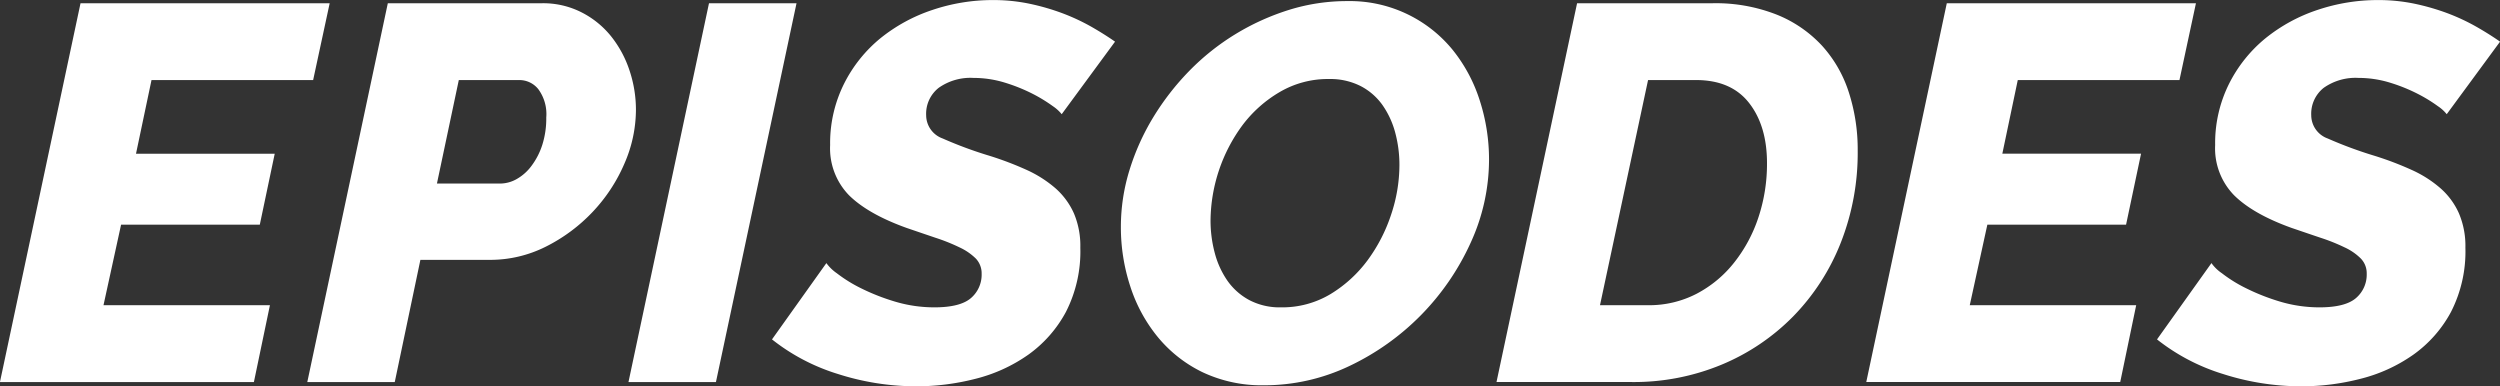
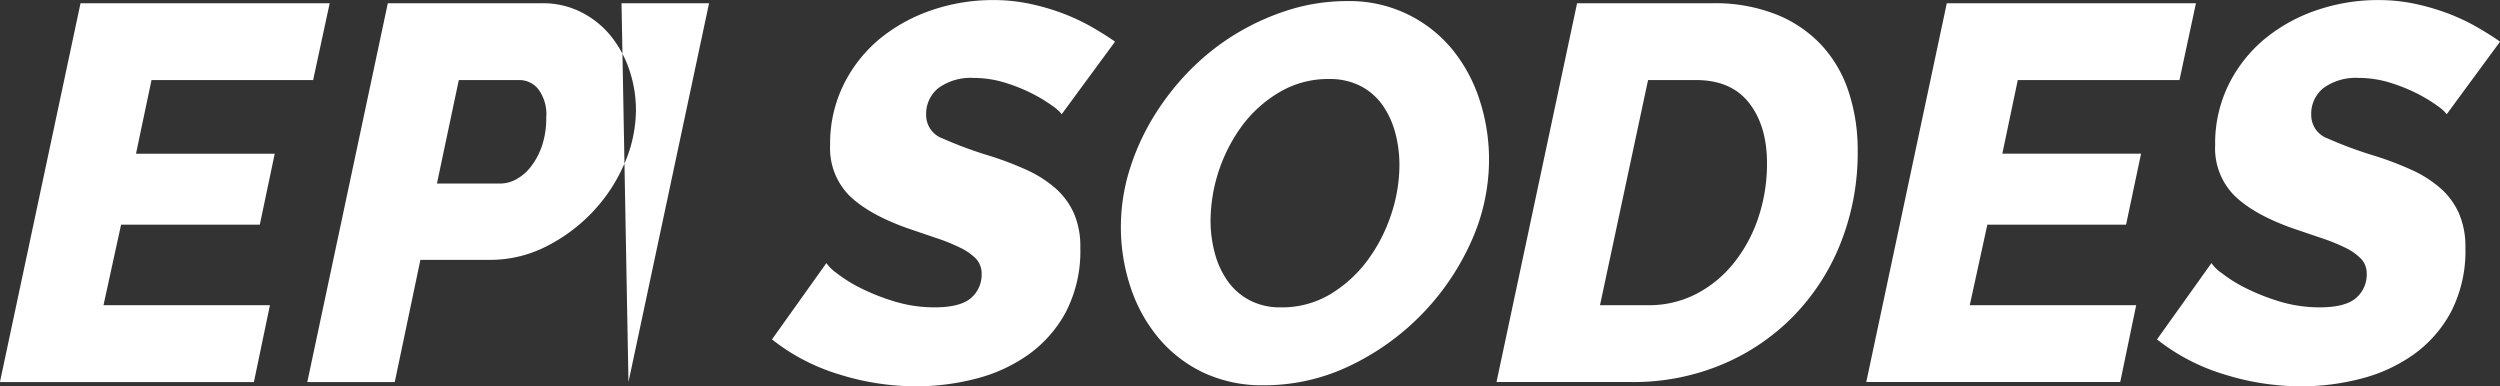
<svg xmlns="http://www.w3.org/2000/svg" width="432.16" height="66.78" viewBox="0 0 432.16 66.78">
  <rect x="0" y="0" width="432.16" height="66.78" fill="#333333" stroke="none" />
  <defs>
    <style>
      .cls-1 {
        fill: #fff;
        fill-rule: evenodd;
      }
    </style>
  </defs>
-   <path id="EPISODES" class="cls-1" d="M1082.11,1871.51h43.9l2.77-13.28h-28.77l3.04-13.92h23.98l2.58-12.27h-23.98l2.68-12.73h27.94l2.86-13.28h-43.07Zm53.13,0h15.12l4.43-21.12h11.99a21.372,21.372,0,0,0,9.73-2.3,28.979,28.979,0,0,0,8.02-5.95,28.425,28.425,0,0,0,5.49-8.3,23.34,23.34,0,0,0,2.03-9.36,21.43,21.43,0,0,0-1.11-6.83,18.96,18.96,0,0,0-3.18-5.9,15.618,15.618,0,0,0-5.12-4.15,14.61,14.61,0,0,0-6.82-1.57h-26.66Zm22.41-34.31,3.78-17.89h10.51a4.179,4.179,0,0,1,3.23,1.57,7.266,7.266,0,0,1,1.38,4.89,15.079,15.079,0,0,1-.69,4.75,12.269,12.269,0,0,1-1.84,3.59,8.193,8.193,0,0,1-2.58,2.31,5.868,5.868,0,0,1-2.82.78h-10.97Zm33.11,34.31h15.12l13.93-65.48h-15.13Zm59.95-.55a27.415,27.415,0,0,0,9.13-4.15,21.633,21.633,0,0,0,6.54-7.42,22.958,22.958,0,0,0,2.49-11.12,14.416,14.416,0,0,0-1.1-5.9,12.669,12.669,0,0,0-3.18-4.34,20.543,20.543,0,0,0-4.98-3.18,56.2,56.2,0,0,0-6.41-2.44,69.768,69.768,0,0,1-8.12-3,4.281,4.281,0,0,1-2.86-4.01,5.7,5.7,0,0,1,2.17-4.75,9.519,9.519,0,0,1,6.04-1.71,18.365,18.365,0,0,1,5.44.83,29.618,29.618,0,0,1,4.8,1.94,26.384,26.384,0,0,1,3.46,2.12,6.886,6.886,0,0,1,1.52,1.38l9.22-12.54q-1.845-1.29-4.1-2.58a35.766,35.766,0,0,0-4.94-2.31,39.431,39.431,0,0,0-5.72-1.66,30.623,30.623,0,0,0-6.36-.64,32.641,32.641,0,0,0-10.42,1.7,28.685,28.685,0,0,0-9,4.89,24.125,24.125,0,0,0-6.31,7.89,22.972,22.972,0,0,0-2.4,10.6,11.626,11.626,0,0,0,3.27,8.67q3.285,3.24,9.92,5.63c1.78,0.61,3.46,1.18,5.02,1.71a32.25,32.25,0,0,1,4.15,1.66,9.924,9.924,0,0,1,2.82,1.93,3.7,3.7,0,0,1,1.01,2.63,5.324,5.324,0,0,1-1.84,4.2q-1.845,1.6-6.27,1.61a23.739,23.739,0,0,1-6.92-1.01,36.9,36.9,0,0,1-5.86-2.31,24.619,24.619,0,0,1-4.15-2.58,7.5,7.5,0,0,1-1.8-1.75l-9.4,13.19a34.8,34.8,0,0,0,11.43,5.99,44.457,44.457,0,0,0,13.56,2.12A41.12,41.12,0,0,0,1250.71,1870.96Zm64.65-2.21a43.424,43.424,0,0,0,20.98-21.31,34.478,34.478,0,0,0,3.18-14.39,33.152,33.152,0,0,0-1.61-10.23,26.924,26.924,0,0,0-4.71-8.77,22.952,22.952,0,0,0-18.21-8.39,33.674,33.674,0,0,0-10.05,1.52,41.623,41.623,0,0,0-9.27,4.2,41.088,41.088,0,0,0-7.98,6.36,44.9,44.9,0,0,0-6.23,8.03,40.411,40.411,0,0,0-4.1,9.13,33.164,33.164,0,0,0-1.48,9.77,32.779,32.779,0,0,0,1.62,10.29,26.723,26.723,0,0,0,4.75,8.76,22.981,22.981,0,0,0,7.74,6.09,23.921,23.921,0,0,0,10.61,2.26A34.128,34.128,0,0,0,1315.36,1868.75Zm-17.25-11.39a10.924,10.924,0,0,1-3.78-3.32,15.1,15.1,0,0,1-2.21-4.8,21.6,21.6,0,0,1-.74-5.76,28.153,28.153,0,0,1,5.49-16.33,21.854,21.854,0,0,1,6.45-5.76,16.438,16.438,0,0,1,8.53-2.26,11.611,11.611,0,0,1,5.44,1.2,10.61,10.61,0,0,1,3.79,3.27,15.032,15.032,0,0,1,2.21,4.75,21.49,21.49,0,0,1,.74,5.72,27.045,27.045,0,0,1-1.43,8.48,28.083,28.083,0,0,1-4.06,7.89,22.42,22.42,0,0,1-6.41,5.86,16.206,16.206,0,0,1-8.58,2.3A11.291,11.291,0,0,1,1298.11,1857.36Zm42.7,14.15h23.43a39.543,39.543,0,0,0,15.45-2.99,37.508,37.508,0,0,0,12.4-8.35,38.21,38.21,0,0,0,8.21-12.68,42.412,42.412,0,0,0,2.95-16,32.145,32.145,0,0,0-1.52-10.01,21.918,21.918,0,0,0-4.61-8.07,21.64,21.64,0,0,0-7.84-5.4,28.738,28.738,0,0,0-11.11-1.98h-23.43Zm17.89-13.28,8.31-38.92h8.3q6.075,0,9.17,3.97t3.09,10.42a29.322,29.322,0,0,1-1.47,9.31,25.333,25.333,0,0,1-4.2,7.84,20.19,20.19,0,0,1-6.5,5.4,17.813,17.813,0,0,1-8.39,1.98h-8.31Zm46.03,13.28h43.9l2.76-13.28h-28.77l3.04-13.92h23.98l2.59-12.27h-23.98l2.67-12.73h27.95l2.85-13.28h-43.07Zm85.4-.55a27.415,27.415,0,0,0,9.13-4.15,21.557,21.557,0,0,0,6.55-7.42,22.958,22.958,0,0,0,2.49-11.12,14.413,14.413,0,0,0-1.11-5.9,12.541,12.541,0,0,0-3.18-4.34,20.162,20.162,0,0,0-4.98-3.18,55.494,55.494,0,0,0-6.41-2.44,71.2,71.2,0,0,1-8.12-3,4.285,4.285,0,0,1-2.85-4.01,5.715,5.715,0,0,1,2.16-4.75,9.538,9.538,0,0,1,6.04-1.71,18.43,18.43,0,0,1,5.45.83,29.13,29.13,0,0,1,4.79,1.94,25.728,25.728,0,0,1,3.46,2.12,6.635,6.635,0,0,1,1.52,1.38l9.22-12.54c-1.23-.86-2.59-1.72-4.1-2.58a35.631,35.631,0,0,0-4.93-2.31,39.8,39.8,0,0,0-5.72-1.66,30.65,30.65,0,0,0-6.37-.64,32.686,32.686,0,0,0-10.42,1.7,28.634,28.634,0,0,0-8.99,4.89,24.153,24.153,0,0,0-6.32,7.89,22.972,22.972,0,0,0-2.4,10.6,11.594,11.594,0,0,0,3.28,8.67q3.27,3.24,9.91,5.63c1.79,0.61,3.46,1.18,5.03,1.71a32.845,32.845,0,0,1,4.15,1.66,9.721,9.721,0,0,1,2.81,1.93,3.661,3.661,0,0,1,1.02,2.63,5.333,5.333,0,0,1-1.85,4.2q-1.845,1.6-6.27,1.61a23.789,23.789,0,0,1-6.92-1.01,36.768,36.768,0,0,1-5.85-2.31,24.219,24.219,0,0,1-4.15-2.58,7.1,7.1,0,0,1-1.8-1.75l-9.41,13.19a34.855,34.855,0,0,0,11.44,5.99,44.361,44.361,0,0,0,13.56,2.12A40.981,40.981,0,0,0,1490.13,1870.96Z" transform="translate(-1082.12 -1805.47)" />
+   <path id="EPISODES" class="cls-1" d="M1082.11,1871.51h43.9l2.77-13.28h-28.77l3.04-13.92h23.98l2.58-12.27h-23.98l2.68-12.73h27.94l2.86-13.28h-43.07Zm53.13,0h15.12l4.43-21.12h11.99a21.372,21.372,0,0,0,9.73-2.3,28.979,28.979,0,0,0,8.02-5.95,28.425,28.425,0,0,0,5.49-8.3,23.34,23.34,0,0,0,2.03-9.36,21.43,21.43,0,0,0-1.11-6.83,18.96,18.96,0,0,0-3.18-5.9,15.618,15.618,0,0,0-5.12-4.15,14.61,14.61,0,0,0-6.82-1.57h-26.66Zm22.41-34.31,3.78-17.89h10.51a4.179,4.179,0,0,1,3.23,1.57,7.266,7.266,0,0,1,1.38,4.89,15.079,15.079,0,0,1-.69,4.75,12.269,12.269,0,0,1-1.84,3.59,8.193,8.193,0,0,1-2.58,2.31,5.868,5.868,0,0,1-2.82.78h-10.97Zm33.11,34.31l13.93-65.48h-15.13Zm59.95-.55a27.415,27.415,0,0,0,9.13-4.15,21.633,21.633,0,0,0,6.54-7.42,22.958,22.958,0,0,0,2.49-11.12,14.416,14.416,0,0,0-1.1-5.9,12.669,12.669,0,0,0-3.18-4.34,20.543,20.543,0,0,0-4.98-3.18,56.2,56.2,0,0,0-6.41-2.44,69.768,69.768,0,0,1-8.12-3,4.281,4.281,0,0,1-2.86-4.01,5.7,5.7,0,0,1,2.17-4.75,9.519,9.519,0,0,1,6.04-1.71,18.365,18.365,0,0,1,5.44.83,29.618,29.618,0,0,1,4.8,1.94,26.384,26.384,0,0,1,3.46,2.12,6.886,6.886,0,0,1,1.52,1.38l9.22-12.54q-1.845-1.29-4.1-2.58a35.766,35.766,0,0,0-4.94-2.31,39.431,39.431,0,0,0-5.72-1.66,30.623,30.623,0,0,0-6.36-.64,32.641,32.641,0,0,0-10.42,1.7,28.685,28.685,0,0,0-9,4.89,24.125,24.125,0,0,0-6.31,7.89,22.972,22.972,0,0,0-2.4,10.6,11.626,11.626,0,0,0,3.27,8.67q3.285,3.24,9.92,5.63c1.78,0.61,3.46,1.18,5.02,1.71a32.25,32.25,0,0,1,4.15,1.66,9.924,9.924,0,0,1,2.82,1.93,3.7,3.7,0,0,1,1.01,2.63,5.324,5.324,0,0,1-1.84,4.2q-1.845,1.6-6.27,1.61a23.739,23.739,0,0,1-6.92-1.01,36.9,36.9,0,0,1-5.86-2.31,24.619,24.619,0,0,1-4.15-2.58,7.5,7.5,0,0,1-1.8-1.75l-9.4,13.19a34.8,34.8,0,0,0,11.43,5.99,44.457,44.457,0,0,0,13.56,2.12A41.12,41.12,0,0,0,1250.71,1870.96Zm64.65-2.21a43.424,43.424,0,0,0,20.98-21.31,34.478,34.478,0,0,0,3.18-14.39,33.152,33.152,0,0,0-1.61-10.23,26.924,26.924,0,0,0-4.71-8.77,22.952,22.952,0,0,0-18.21-8.39,33.674,33.674,0,0,0-10.05,1.52,41.623,41.623,0,0,0-9.27,4.2,41.088,41.088,0,0,0-7.98,6.36,44.9,44.9,0,0,0-6.23,8.03,40.411,40.411,0,0,0-4.1,9.13,33.164,33.164,0,0,0-1.48,9.77,32.779,32.779,0,0,0,1.62,10.29,26.723,26.723,0,0,0,4.75,8.76,22.981,22.981,0,0,0,7.74,6.09,23.921,23.921,0,0,0,10.61,2.26A34.128,34.128,0,0,0,1315.36,1868.75Zm-17.25-11.39a10.924,10.924,0,0,1-3.78-3.32,15.1,15.1,0,0,1-2.21-4.8,21.6,21.6,0,0,1-.74-5.76,28.153,28.153,0,0,1,5.49-16.33,21.854,21.854,0,0,1,6.45-5.76,16.438,16.438,0,0,1,8.53-2.26,11.611,11.611,0,0,1,5.44,1.2,10.61,10.61,0,0,1,3.79,3.27,15.032,15.032,0,0,1,2.21,4.75,21.49,21.49,0,0,1,.74,5.72,27.045,27.045,0,0,1-1.43,8.48,28.083,28.083,0,0,1-4.06,7.89,22.42,22.42,0,0,1-6.41,5.86,16.206,16.206,0,0,1-8.58,2.3A11.291,11.291,0,0,1,1298.11,1857.36Zm42.7,14.15h23.43a39.543,39.543,0,0,0,15.45-2.99,37.508,37.508,0,0,0,12.4-8.35,38.21,38.21,0,0,0,8.21-12.68,42.412,42.412,0,0,0,2.95-16,32.145,32.145,0,0,0-1.52-10.01,21.918,21.918,0,0,0-4.61-8.07,21.64,21.64,0,0,0-7.84-5.4,28.738,28.738,0,0,0-11.11-1.98h-23.43Zm17.89-13.28,8.31-38.92h8.3q6.075,0,9.17,3.97t3.09,10.42a29.322,29.322,0,0,1-1.47,9.31,25.333,25.333,0,0,1-4.2,7.84,20.19,20.19,0,0,1-6.5,5.4,17.813,17.813,0,0,1-8.39,1.98h-8.31Zm46.03,13.28h43.9l2.76-13.28h-28.77l3.04-13.92h23.98l2.59-12.27h-23.98l2.67-12.73h27.95l2.85-13.28h-43.07Zm85.4-.55a27.415,27.415,0,0,0,9.13-4.15,21.557,21.557,0,0,0,6.55-7.42,22.958,22.958,0,0,0,2.49-11.12,14.413,14.413,0,0,0-1.11-5.9,12.541,12.541,0,0,0-3.18-4.34,20.162,20.162,0,0,0-4.98-3.18,55.494,55.494,0,0,0-6.41-2.44,71.2,71.2,0,0,1-8.12-3,4.285,4.285,0,0,1-2.85-4.01,5.715,5.715,0,0,1,2.16-4.75,9.538,9.538,0,0,1,6.04-1.71,18.43,18.43,0,0,1,5.45.83,29.13,29.13,0,0,1,4.79,1.94,25.728,25.728,0,0,1,3.46,2.12,6.635,6.635,0,0,1,1.52,1.38l9.22-12.54c-1.23-.86-2.59-1.72-4.1-2.58a35.631,35.631,0,0,0-4.93-2.31,39.8,39.8,0,0,0-5.72-1.66,30.65,30.65,0,0,0-6.37-.64,32.686,32.686,0,0,0-10.42,1.7,28.634,28.634,0,0,0-8.99,4.89,24.153,24.153,0,0,0-6.32,7.89,22.972,22.972,0,0,0-2.4,10.6,11.594,11.594,0,0,0,3.28,8.67q3.27,3.24,9.91,5.63c1.79,0.61,3.46,1.18,5.03,1.71a32.845,32.845,0,0,1,4.15,1.66,9.721,9.721,0,0,1,2.81,1.93,3.661,3.661,0,0,1,1.02,2.63,5.333,5.333,0,0,1-1.85,4.2q-1.845,1.6-6.27,1.61a23.789,23.789,0,0,1-6.92-1.01,36.768,36.768,0,0,1-5.85-2.31,24.219,24.219,0,0,1-4.15-2.58,7.1,7.1,0,0,1-1.8-1.75l-9.41,13.19a34.855,34.855,0,0,0,11.44,5.99,44.361,44.361,0,0,0,13.56,2.12A40.981,40.981,0,0,0,1490.13,1870.96Z" transform="translate(-1082.12 -1805.47)" />
</svg>